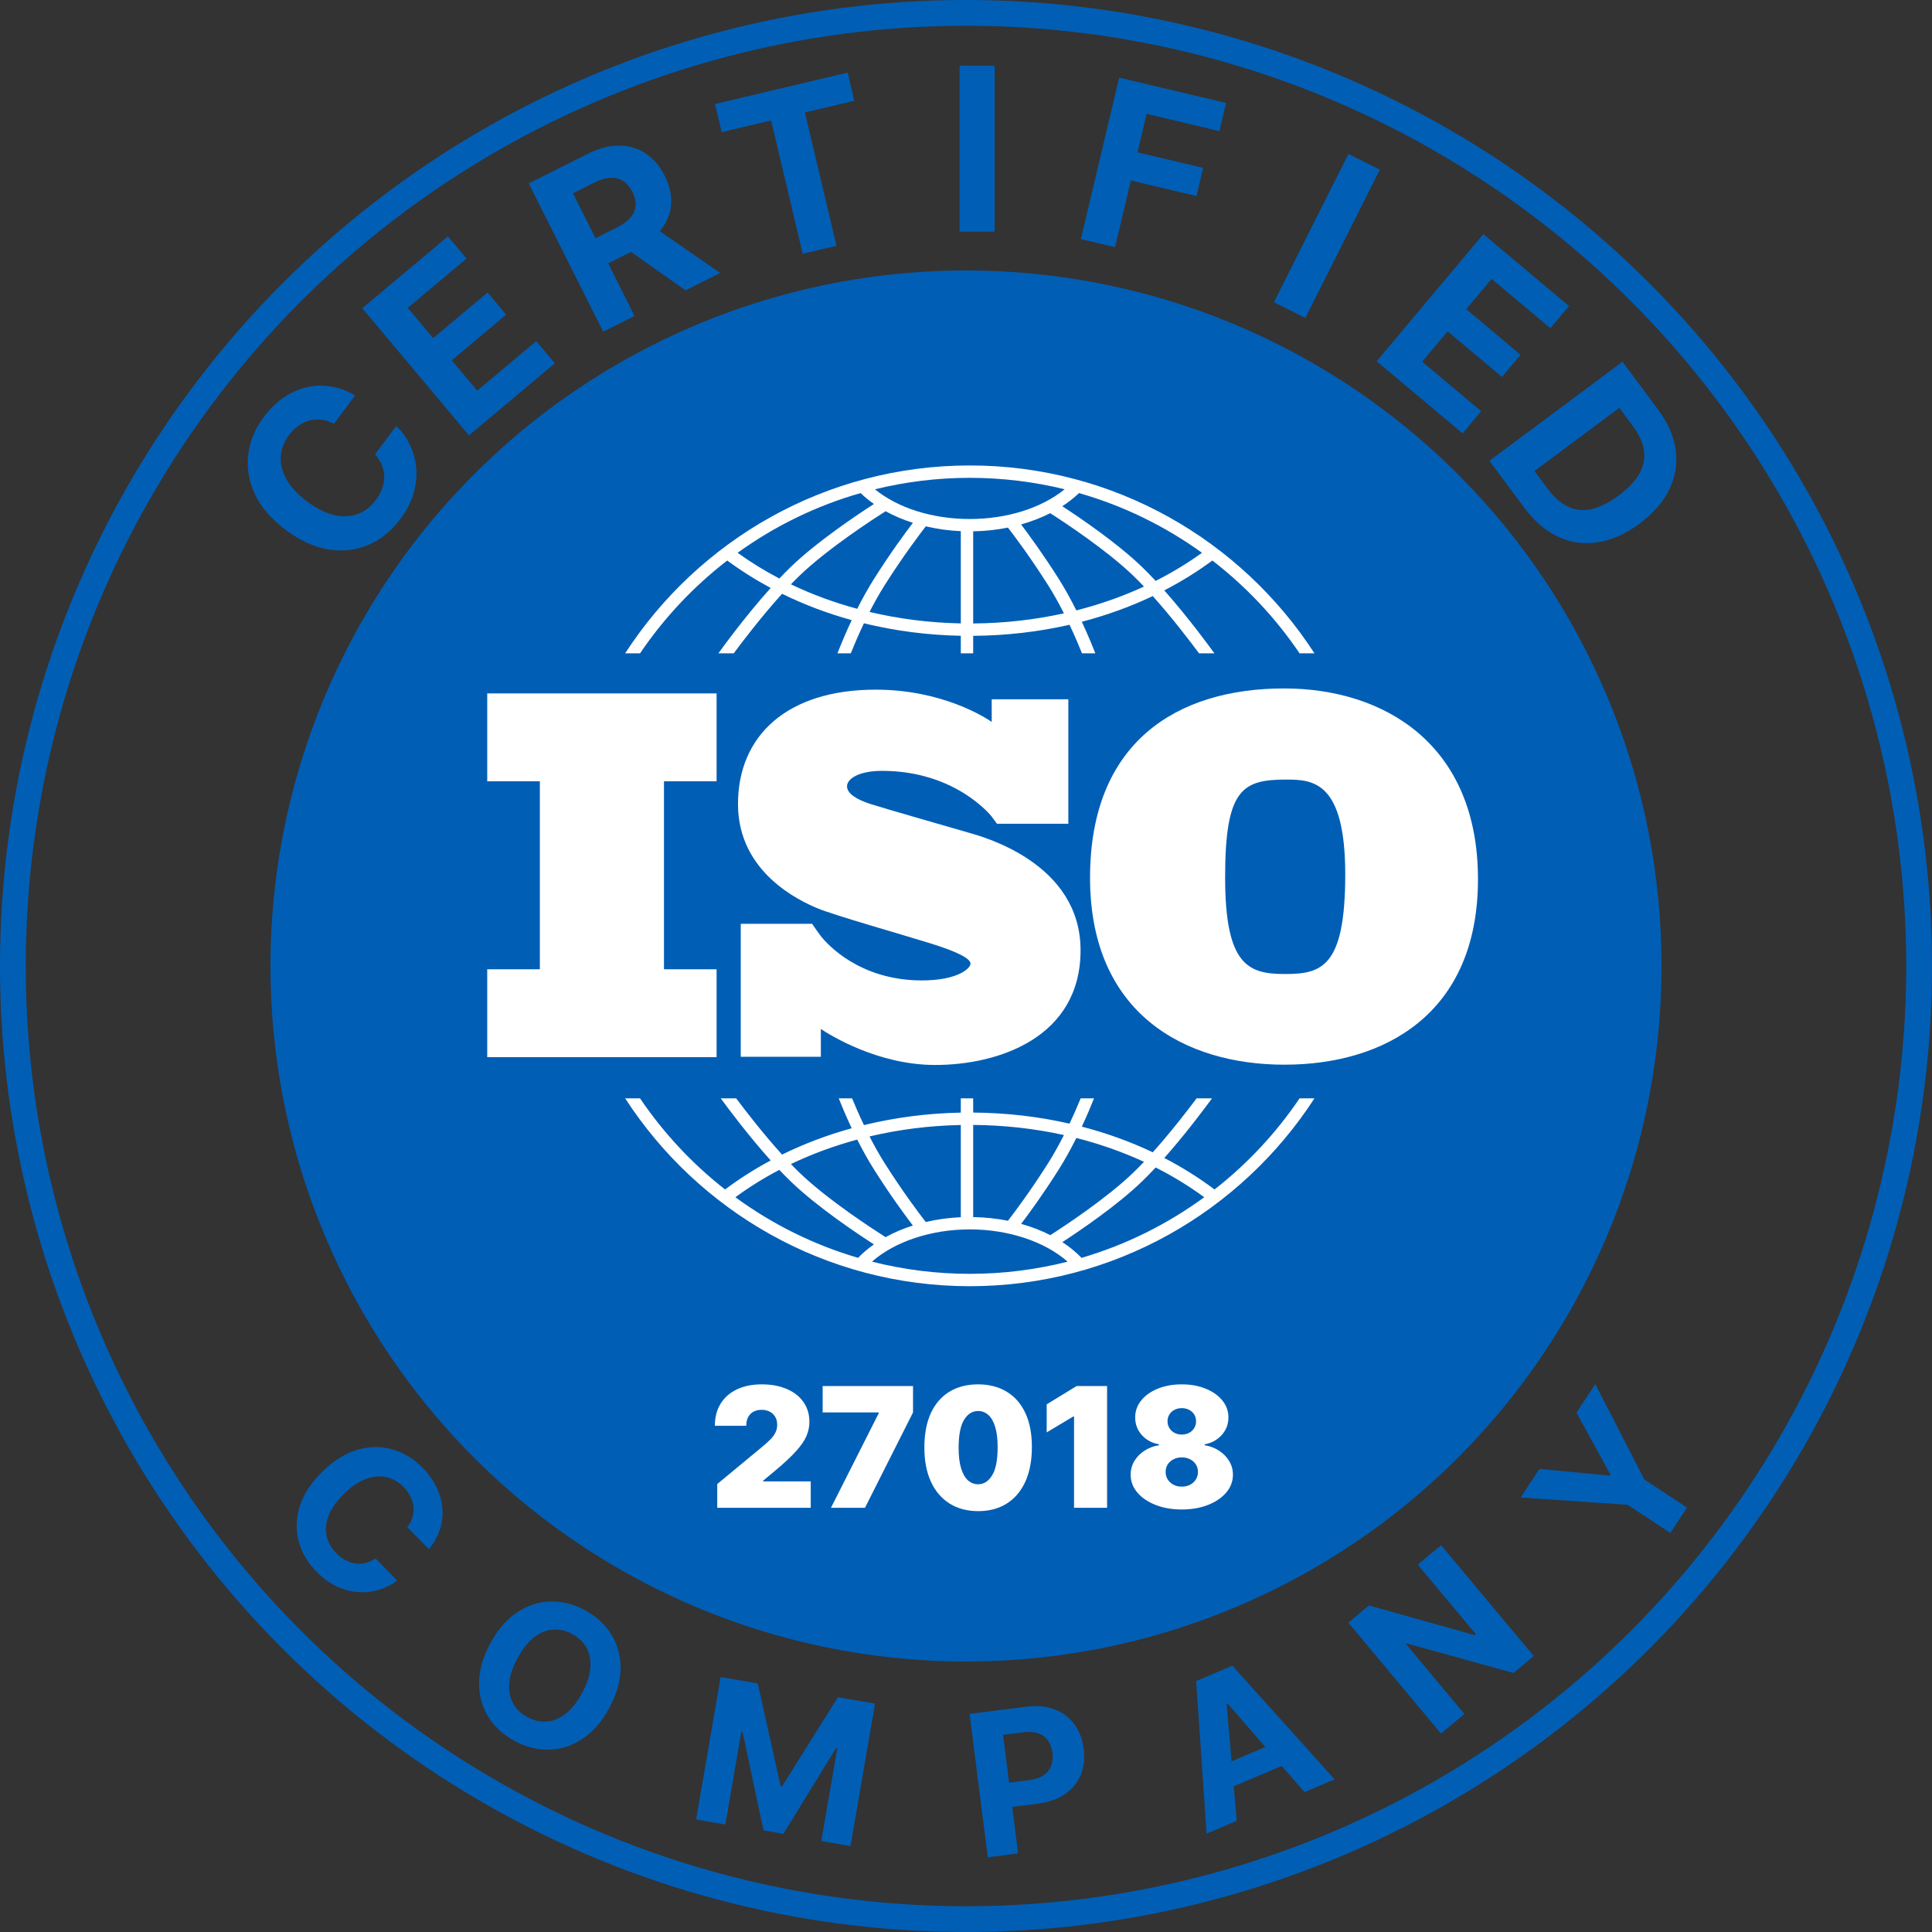
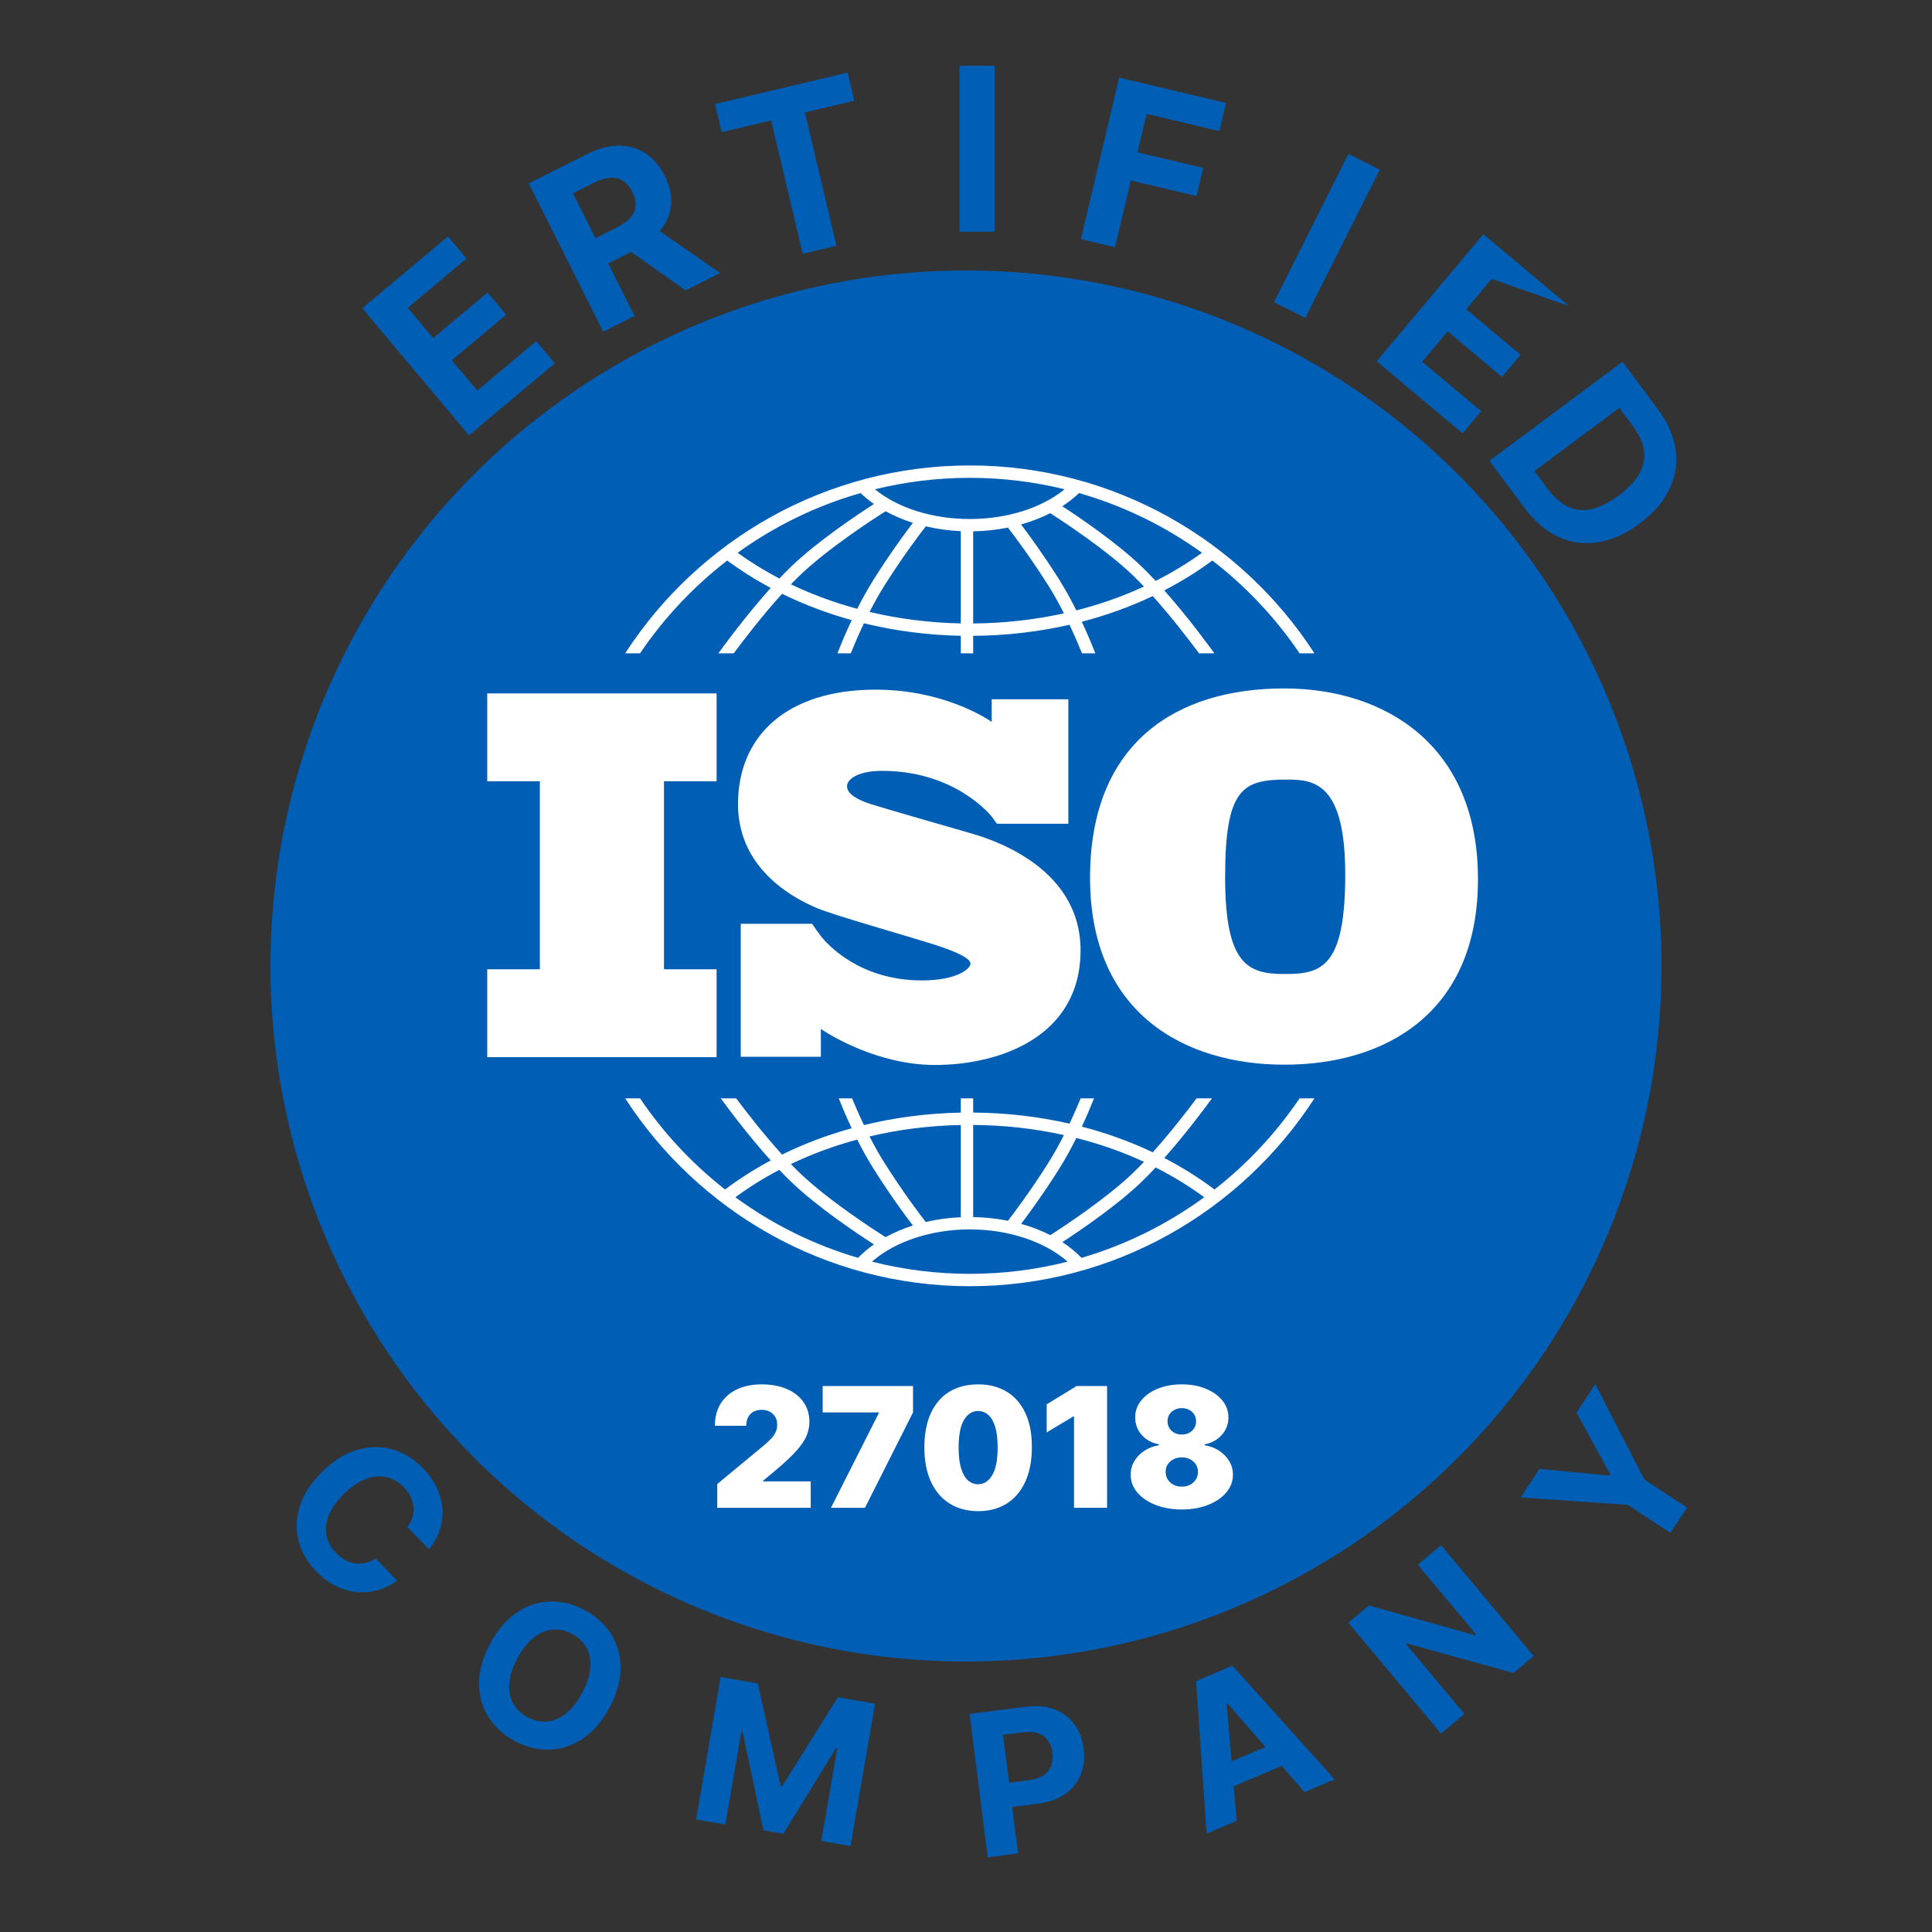
<svg xmlns="http://www.w3.org/2000/svg" width="122" height="122" viewBox="0 0 122 122" fill="none">
  <rect x="0" y="0" width="122" height="122" fill="#333333" stroke="none" />
-   <circle cx="61" cy="61" r="60.187" stroke="#015EB5" stroke-width="1.627" />
  <circle cx="61" cy="61" r="43.92" fill="#015EB5" />
  <path d="M45.292 95.213V93.712L48.161 91.338C48.351 91.181 48.514 91.033 48.649 90.895C48.787 90.755 48.892 90.611 48.965 90.464C49.04 90.316 49.077 90.152 49.077 89.972C49.077 89.774 49.035 89.605 48.95 89.465C48.867 89.325 48.752 89.217 48.604 89.142C48.456 89.064 48.286 89.026 48.093 89.026C47.901 89.026 47.73 89.064 47.583 89.142C47.438 89.22 47.325 89.334 47.245 89.484C47.165 89.634 47.125 89.817 47.125 90.032H45.142C45.142 89.491 45.264 89.026 45.507 88.635C45.749 88.245 46.092 87.944 46.535 87.734C46.978 87.524 47.498 87.418 48.093 87.418C48.709 87.418 49.242 87.517 49.693 87.715C50.146 87.91 50.495 88.186 50.741 88.541C50.988 88.897 51.112 89.313 51.112 89.791C51.112 90.087 51.051 90.381 50.928 90.674C50.806 90.964 50.585 91.286 50.267 91.639C49.95 91.992 49.498 92.412 48.912 92.9L48.191 93.501V93.546H51.195V95.213H45.292ZM52.473 95.213L55.492 89.236V89.191H51.948V87.524H57.655V89.191L54.621 95.213H52.473ZM61.765 95.424C61.067 95.421 60.464 95.26 59.956 94.939C59.447 94.619 59.056 94.157 58.78 93.554C58.505 92.951 58.369 92.227 58.371 91.383C58.374 90.537 58.511 89.819 58.784 89.228C59.059 88.638 59.45 88.188 59.956 87.88C60.464 87.573 61.067 87.418 61.765 87.418C62.464 87.418 63.067 87.574 63.575 87.884C64.083 88.192 64.475 88.641 64.75 89.232C65.026 89.823 65.162 90.54 65.16 91.383C65.16 92.232 65.022 92.958 64.747 93.561C64.471 94.165 64.08 94.626 63.571 94.947C63.066 95.265 62.464 95.424 61.765 95.424ZM61.765 93.727C62.126 93.727 62.421 93.539 62.651 93.163C62.884 92.785 62.999 92.192 62.997 91.383C62.997 90.855 62.944 90.424 62.839 90.088C62.734 89.753 62.589 89.505 62.404 89.345C62.218 89.182 62.006 89.101 61.765 89.101C61.405 89.101 61.111 89.283 60.883 89.649C60.655 90.014 60.539 90.593 60.534 91.383C60.531 91.922 60.583 92.365 60.688 92.713C60.793 93.058 60.938 93.314 61.123 93.479C61.311 93.644 61.525 93.727 61.765 93.727ZM69.909 87.524V95.213H67.822V89.446H67.777L66.095 90.452V88.68L67.987 87.524H69.909ZM74.627 95.319C74.007 95.319 73.452 95.222 72.964 95.029C72.478 94.837 72.095 94.575 71.815 94.245C71.537 93.914 71.398 93.541 71.398 93.126C71.398 92.808 71.477 92.517 71.635 92.255C71.795 91.992 72.01 91.774 72.281 91.601C72.551 91.426 72.853 91.314 73.185 91.263V91.203C72.747 91.128 72.387 90.934 72.104 90.621C71.824 90.306 71.683 89.934 71.683 89.506C71.683 89.103 71.811 88.745 72.067 88.432C72.322 88.117 72.671 87.869 73.114 87.689C73.557 87.509 74.061 87.418 74.627 87.418C75.193 87.418 75.697 87.51 76.14 87.693C76.584 87.873 76.933 88.121 77.188 88.436C77.443 88.749 77.571 89.106 77.571 89.506C77.571 89.937 77.428 90.308 77.143 90.621C76.858 90.934 76.5 91.128 76.069 91.203V91.263C76.4 91.314 76.7 91.426 76.97 91.601C77.24 91.774 77.456 91.992 77.616 92.255C77.776 92.517 77.856 92.808 77.856 93.126C77.856 93.541 77.716 93.914 77.436 94.245C77.158 94.575 76.775 94.837 76.287 95.029C75.801 95.222 75.248 95.319 74.627 95.319ZM74.627 93.877C74.825 93.877 75 93.837 75.153 93.757C75.306 93.676 75.426 93.566 75.513 93.426C75.603 93.283 75.648 93.123 75.648 92.945C75.648 92.768 75.603 92.61 75.513 92.472C75.426 92.335 75.306 92.227 75.153 92.15C75 92.069 74.825 92.029 74.627 92.029C74.432 92.029 74.257 92.069 74.102 92.15C73.949 92.227 73.828 92.335 73.737 92.472C73.65 92.61 73.606 92.768 73.606 92.945C73.606 93.123 73.65 93.282 73.737 93.422C73.828 93.562 73.949 93.674 74.102 93.757C74.257 93.837 74.432 93.877 74.627 93.877ZM74.627 90.588C74.802 90.588 74.958 90.551 75.093 90.479C75.228 90.406 75.334 90.306 75.412 90.178C75.49 90.051 75.528 89.907 75.528 89.746C75.528 89.586 75.49 89.445 75.412 89.322C75.334 89.197 75.228 89.099 75.093 89.029C74.958 88.957 74.802 88.92 74.627 88.92C74.454 88.92 74.299 88.957 74.162 89.029C74.026 89.099 73.92 89.197 73.843 89.322C73.765 89.445 73.726 89.586 73.726 89.746C73.726 89.907 73.765 90.051 73.843 90.178C73.92 90.303 74.026 90.404 74.162 90.479C74.299 90.551 74.454 90.588 74.627 90.588Z" fill="white" />
  <path d="M45.251 49.336V43.787H30.767V49.336H34.09V61.207H30.767V66.756H45.251V61.207H41.928V49.336H45.251Z" fill="white" />
  <path d="M61.235 52.6C60.34 52.34 55.734 51.021 54.936 50.761C54.138 50.5 53.487 50.126 53.487 49.654C53.487 49.182 54.22 48.677 55.701 48.677C60.373 48.677 62.617 51.558 62.617 51.558C62.617 51.558 62.87 51.895 62.954 52.016H67.462V44.156H62.623V45.586C62.253 45.331 59.525 43.55 55.294 43.55C49.711 43.55 46.602 46.447 46.602 50.777C46.602 55.107 50.525 56.897 51.615 57.353C52.706 57.809 56.971 59.013 58.794 59.583C60.617 60.153 61.284 60.56 61.284 60.853C61.284 61.146 60.486 61.911 58.208 61.911C54.238 61.911 52.194 59.57 51.835 59.117V59.113C51.721 58.96 51.587 58.779 51.542 58.711C51.489 58.633 51.367 58.458 51.283 58.337H46.776V66.731H51.835V64.978C52.424 65.37 55.438 67.25 59.054 67.25C63.091 67.25 68.234 65.492 68.234 60.006C68.234 54.521 62.13 52.861 61.235 52.6Z" fill="white" />
  <path d="M81.082 43.473C74.352 43.473 68.833 46.837 68.833 55.426C68.833 64.015 74.824 67.232 81.111 67.232C87.397 67.232 93.33 64.044 93.33 55.515C93.33 46.985 87.398 43.473 81.082 43.473ZM81.141 61.506C78.838 61.506 77.363 60.975 77.363 55.397C77.363 49.819 78.455 49.228 81.229 49.228C82.911 49.228 84.948 49.346 84.948 55.22C84.948 61.093 83.443 61.506 81.141 61.506Z" fill="white" />
  <path d="M40.418 41.254C41.931 39.02 43.791 37.04 45.924 35.395C46.786 36.033 47.703 36.611 48.666 37.127C47.052 38.926 45.605 40.92 45.366 41.254H46.334C46.916 40.47 48.118 38.893 49.387 37.496C50.773 38.177 52.246 38.734 53.783 39.159C53.374 40.027 53.065 40.786 52.883 41.254H53.725C53.918 40.772 54.202 40.101 54.555 39.359C56.516 39.838 58.57 40.107 60.672 40.148V41.254H61.453V40.151C63.54 40.136 65.583 39.898 67.537 39.452C67.87 40.156 68.138 40.792 68.324 41.254H69.165C68.991 40.805 68.699 40.087 68.313 39.262C69.878 38.855 71.379 38.312 72.793 37.641C74.013 39.002 75.153 40.497 75.714 41.254H76.683C76.451 40.93 75.079 39.039 73.52 37.281C74.592 36.727 75.608 36.097 76.558 35.395C78.69 37.04 80.551 39.02 82.063 41.254H83.003C78.382 34.121 70.353 29.392 61.24 29.392C52.128 29.392 44.099 34.121 39.478 41.254H40.418ZM54.132 38.444C52.67 38.05 51.267 37.532 49.944 36.898C50.124 36.712 50.303 36.531 50.481 36.36C52.292 34.613 55.271 32.696 55.923 32.283C56.453 32.574 57.032 32.82 57.647 33.015C57.169 33.642 56.231 34.913 55.21 36.526C54.812 37.154 54.45 37.813 54.132 38.444ZM60.672 39.366C58.694 39.327 56.759 39.08 54.909 38.642C55.199 38.076 55.521 37.494 55.87 36.944C57.047 35.086 58.108 33.691 58.462 33.237C59.167 33.403 59.909 33.508 60.672 33.542V39.366ZM61.453 39.37V33.551C62.207 33.538 62.943 33.459 63.648 33.317C64.053 33.84 65.064 35.184 66.179 36.944C66.545 37.523 66.884 38.137 67.184 38.73C65.341 39.138 63.418 39.355 61.453 39.37ZM67.968 38.545C67.637 37.884 67.257 37.187 66.839 36.526C65.87 34.996 64.976 33.774 64.479 33.117C65.133 32.933 65.751 32.694 66.318 32.406C67.234 32.993 69.897 34.748 71.567 36.36C71.789 36.574 72.014 36.802 72.238 37.039C70.888 37.663 69.457 38.167 67.968 38.545ZM75.903 34.907C74.987 35.568 74.007 36.161 72.976 36.682C72.688 36.373 72.397 36.075 72.11 35.797C70.547 34.29 68.22 32.709 67.08 31.967C67.467 31.716 67.822 31.438 68.137 31.136C70.959 31.942 73.579 33.231 75.903 34.907ZM61.241 30.174C63.304 30.174 65.309 30.425 67.229 30.896C65.772 32.08 63.589 32.774 61.241 32.774C58.882 32.774 56.705 32.082 55.25 30.897C57.17 30.426 59.176 30.174 61.241 30.174ZM54.344 31.136C54.601 31.382 54.882 31.613 55.187 31.825C54.154 32.49 51.61 34.185 49.939 35.797C49.698 36.029 49.456 36.276 49.214 36.532C48.289 36.048 47.408 35.506 46.578 34.907C48.902 33.231 51.522 31.942 54.344 31.136Z" fill="white" />
  <path d="M82.064 69.359C80.584 71.546 78.77 73.489 76.694 75.112C75.705 74.369 74.644 73.704 73.521 73.124C74.874 71.599 76.085 69.973 76.533 69.359H75.56C74.961 70.16 73.911 71.518 72.794 72.764C71.38 72.093 69.879 71.55 68.314 71.143C68.645 70.434 68.906 69.807 69.084 69.359H68.24C68.061 69.795 67.823 70.349 67.537 70.954C65.585 70.508 63.542 70.27 61.453 70.255V69.359H60.672V70.258C58.569 70.299 56.514 70.567 54.555 71.046C54.249 70.406 53.996 69.817 53.808 69.359H52.964C53.151 69.828 53.429 70.495 53.782 71.246C52.245 71.67 50.771 72.227 49.385 72.909C48.221 71.625 47.111 70.191 46.488 69.359H45.515C45.978 69.994 47.258 71.71 48.666 73.279C47.652 73.822 46.689 74.434 45.787 75.112C43.711 73.489 41.897 71.545 40.417 69.359H39.478C44.1 76.491 52.128 81.22 61.241 81.22C70.353 81.22 78.382 76.491 83.003 69.359L82.064 69.359ZM67.968 71.86C69.458 72.238 70.889 72.742 72.239 73.366C72.014 73.603 71.79 73.832 71.567 74.046C69.902 75.652 67.248 77.404 66.325 77.996C65.758 77.706 65.139 77.467 64.483 77.283C64.981 76.626 65.873 75.405 66.838 73.88C67.257 73.219 67.637 72.522 67.968 71.86ZM61.453 71.036C63.419 71.051 65.343 71.268 67.184 71.675C66.884 72.268 66.546 72.882 66.178 73.462C65.066 75.219 64.055 76.562 63.65 77.087C62.947 76.947 62.21 76.868 61.453 76.855V71.036H61.453ZM60.672 71.04V76.863C59.906 76.897 59.163 77.001 58.459 77.165C58.103 76.708 57.044 75.317 55.87 73.462C55.521 72.911 55.198 72.329 54.908 71.763C56.757 71.325 58.692 71.079 60.672 71.04ZM54.131 71.961C54.45 72.593 54.812 73.252 55.21 73.88C56.23 75.492 57.167 76.762 57.645 77.389C57.029 77.584 56.452 77.831 55.922 78.122C55.267 77.708 52.291 75.792 50.481 74.046C50.303 73.875 50.124 73.694 49.944 73.507C51.266 72.874 52.669 72.356 54.131 71.961ZM46.437 75.602C47.307 74.962 48.236 74.385 49.212 73.873C49.455 74.129 49.698 74.377 49.938 74.609C51.609 76.22 54.153 77.915 55.186 78.58C54.818 78.838 54.482 79.121 54.184 79.429C51.366 78.603 48.752 77.296 46.437 75.602ZM61.241 80.439C59.11 80.439 57.04 80.171 55.063 79.669C56.507 78.401 58.799 77.632 61.241 77.632C63.679 77.632 65.973 78.401 67.417 79.67C65.44 80.171 63.371 80.439 61.241 80.439ZM68.297 79.429C67.942 79.064 67.537 78.73 67.085 78.436C68.227 77.692 70.549 76.114 72.11 74.609C72.397 74.331 72.688 74.032 72.977 73.723C74.06 74.271 75.087 74.898 76.044 75.602C73.729 77.296 71.115 78.603 68.297 79.429Z" fill="white" />
-   <path d="M22.424 24.968L21.086 26.765C20.829 26.625 20.572 26.538 20.317 26.505C20.058 26.47 19.805 26.484 19.558 26.547C19.312 26.61 19.077 26.72 18.854 26.877C18.632 27.031 18.432 27.228 18.253 27.469C17.929 27.904 17.755 28.364 17.731 28.847C17.704 29.329 17.829 29.812 18.107 30.295C18.383 30.776 18.812 31.234 19.394 31.668C19.994 32.114 20.563 32.4 21.103 32.525C21.645 32.648 22.141 32.626 22.589 32.458C23.037 32.29 23.419 31.994 23.735 31.57C23.912 31.331 24.045 31.088 24.132 30.838C24.222 30.586 24.266 30.336 24.264 30.088C24.259 29.838 24.207 29.595 24.11 29.361C24.014 29.124 23.869 28.901 23.675 28.693L25.022 26.902C25.373 27.235 25.659 27.629 25.879 28.082C26.098 28.53 26.232 29.015 26.282 29.536C26.331 30.053 26.277 30.588 26.122 31.139C25.965 31.686 25.687 32.229 25.285 32.768C24.727 33.518 24.058 34.062 23.279 34.401C22.502 34.736 21.665 34.836 20.767 34.699C19.872 34.56 18.967 34.15 18.053 33.469C17.137 32.787 16.485 32.034 16.099 31.211C15.713 30.387 15.571 29.555 15.675 28.713C15.775 27.87 16.101 27.079 16.651 26.34C17.013 25.853 17.418 25.453 17.864 25.139C18.312 24.822 18.788 24.6 19.291 24.472C19.791 24.343 20.306 24.318 20.834 24.396C21.364 24.472 21.894 24.663 22.424 24.968Z" fill="#015EB5" />
  <path d="M29.613 27.492L22.878 19.465L28.287 14.927L29.461 16.326L25.749 19.441L27.354 21.353L30.788 18.472L31.962 19.872L28.528 22.753L30.137 24.669L33.864 21.541L35.038 22.941L29.613 27.492Z" fill="#015EB5" />
  <path d="M38.092 20.946L33.389 11.582L37.084 9.727C37.791 9.372 38.458 9.195 39.085 9.197C39.713 9.194 40.274 9.357 40.767 9.686C41.262 10.01 41.665 10.482 41.976 11.1C42.288 11.722 42.423 12.324 42.379 12.907C42.335 13.487 42.117 14.024 41.728 14.517C41.341 15.009 40.788 15.435 40.069 15.797L37.595 17.039L36.796 15.448L38.95 14.366C39.328 14.176 39.616 13.967 39.814 13.738C40.011 13.509 40.119 13.26 40.137 12.991C40.158 12.721 40.091 12.432 39.937 12.124C39.78 11.813 39.586 11.583 39.354 11.432C39.125 11.28 38.856 11.213 38.548 11.23C38.242 11.243 37.898 11.345 37.517 11.536L36.182 12.207L40.072 19.952L38.092 20.946ZM41.009 14.145L45.476 17.238L43.291 18.335L38.873 15.218L41.009 14.145Z" fill="#015EB5" />
  <path d="M45.573 8.346L45.152 6.569L53.526 4.584L53.947 6.362L50.826 7.101L52.821 15.52L50.69 16.025L48.695 7.606L45.573 8.346Z" fill="#015EB5" />
  <path d="M62.81 4.151V14.63H60.594V4.151L62.81 4.151Z" fill="#015EB5" />
  <path d="M68.255 15.098L70.672 4.902L77.422 6.502L77.001 8.279L72.406 7.19L71.83 9.62L75.977 10.603L75.556 12.38L71.409 11.397L70.411 15.609L68.255 15.098Z" fill="#015EB5" />
  <path d="M87.131 10.714L82.428 20.078L80.448 19.084L85.151 9.72L87.131 10.714Z" fill="#015EB5" />
-   <path d="M86.933 22.814L93.669 14.787L99.078 19.326L97.903 20.725L94.192 17.611L92.587 19.523L96.02 22.404L94.846 23.803L91.413 20.922L89.805 22.839L93.532 25.967L92.358 27.366L86.933 22.814Z" fill="#015EB5" />
+   <path d="M86.933 22.814L93.669 14.787L99.078 19.326L94.192 17.611L92.587 19.523L96.02 22.404L94.846 23.803L91.413 20.922L89.805 22.839L93.532 25.967L92.358 27.366L86.933 22.814Z" fill="#015EB5" />
  <path d="M96.269 32.08L94.051 29.1L102.456 22.843L104.692 25.847C105.322 26.693 105.695 27.546 105.813 28.406C105.933 29.265 105.802 30.092 105.42 30.886C105.04 31.684 104.414 32.408 103.541 33.057C102.666 33.709 101.79 34.104 100.914 34.241C100.04 34.381 99.206 34.269 98.411 33.904C97.619 33.541 96.904 32.934 96.269 32.08ZM96.896 29.744L97.737 30.872C98.128 31.398 98.55 31.77 99.002 31.99C99.46 32.211 99.953 32.265 100.482 32.152C101.015 32.04 101.595 31.751 102.221 31.284C102.842 30.822 103.282 30.352 103.539 29.876C103.799 29.402 103.888 28.917 103.807 28.42C103.726 27.923 103.49 27.412 103.099 26.886L102.256 25.754L96.896 29.744Z" fill="#015EB5" />
  <path d="M27.088 97.828L25.719 96.437C25.874 96.234 25.983 96.025 26.046 95.809C26.11 95.591 26.132 95.372 26.111 95.151C26.089 94.93 26.026 94.713 25.92 94.5C25.817 94.29 25.674 94.091 25.49 93.905C25.159 93.568 24.787 93.357 24.374 93.272C23.963 93.184 23.531 93.228 23.078 93.403C22.627 93.576 22.176 93.885 21.725 94.328C21.261 94.785 20.939 95.237 20.759 95.685C20.581 96.135 20.535 96.564 20.62 96.973C20.705 97.381 20.909 97.749 21.232 98.077C21.413 98.261 21.605 98.408 21.808 98.516C22.013 98.627 22.223 98.698 22.436 98.73C22.653 98.758 22.868 98.746 23.083 98.694C23.299 98.643 23.51 98.548 23.715 98.409L25.078 99.806C24.744 100.064 24.367 100.257 23.948 100.386C23.534 100.515 23.098 100.566 22.643 100.54C22.191 100.513 21.738 100.396 21.284 100.189C20.834 99.981 20.404 99.669 19.994 99.252C19.423 98.672 19.043 98.024 18.856 97.308C18.67 96.595 18.696 95.861 18.933 95.106C19.172 94.354 19.646 93.63 20.353 92.934C21.062 92.236 21.797 91.776 22.557 91.553C23.317 91.33 24.052 91.319 24.763 91.52C25.475 91.719 26.113 92.104 26.675 92.676C27.046 93.053 27.337 93.454 27.548 93.88C27.761 94.308 27.889 94.747 27.931 95.197C27.976 95.645 27.93 96.091 27.792 96.535C27.656 96.981 27.421 97.412 27.088 97.828Z" fill="#015EB5" />
  <path d="M38.485 107.83C38.014 108.706 37.448 109.363 36.785 109.8C36.125 110.238 35.423 110.466 34.678 110.485C33.937 110.502 33.212 110.32 32.503 109.939C31.788 109.556 31.234 109.049 30.84 108.42C30.447 107.79 30.25 107.08 30.25 106.288C30.251 105.495 30.485 104.662 30.954 103.788C31.425 102.911 31.99 102.254 32.65 101.816C33.31 101.378 34.011 101.15 34.751 101.133C35.493 101.113 36.222 101.295 36.936 101.679C37.646 102.059 38.197 102.564 38.591 103.194C38.989 103.822 39.188 104.532 39.187 105.324C39.19 106.118 38.955 106.953 38.485 107.83ZM36.761 106.905C37.066 106.337 37.238 105.812 37.277 105.331C37.319 104.851 37.241 104.428 37.043 104.062C36.845 103.696 36.54 103.403 36.129 103.182C35.718 102.962 35.306 102.87 34.891 102.907C34.477 102.944 34.08 103.112 33.701 103.411C33.324 103.711 32.983 104.145 32.678 104.713C32.373 105.281 32.2 105.805 32.158 106.285C32.119 106.766 32.198 107.19 32.397 107.556C32.594 107.922 32.899 108.215 33.31 108.435C33.721 108.656 34.134 108.748 34.548 108.71C34.962 108.673 35.358 108.505 35.735 108.205C36.114 107.906 36.456 107.473 36.761 106.905Z" fill="#015EB5" />
  <path d="M45.507 105.9L47.852 106.304L49.289 112.773L49.394 112.791L52.911 107.175L55.256 107.578L53.708 116.572L51.863 116.254L52.871 110.401L52.796 110.388L49.469 115.797L48.213 115.581L46.889 109.348L46.815 109.336L45.803 115.211L43.959 114.894L45.507 105.9Z" fill="#015EB5" />
  <path d="M62.375 117.281L61.226 108.228L64.798 107.775C65.485 107.688 66.086 107.744 66.603 107.945C67.119 108.143 67.533 108.458 67.845 108.888C68.16 109.315 68.356 109.83 68.432 110.431C68.508 111.032 68.446 111.579 68.245 112.071C68.044 112.564 67.714 112.97 67.254 113.289C66.797 113.607 66.221 113.81 65.526 113.899L63.249 114.188L63.055 112.654L65.022 112.404C65.39 112.357 65.686 112.255 65.908 112.098C66.133 111.938 66.291 111.737 66.38 111.495C66.471 111.25 66.498 110.979 66.46 110.681C66.422 110.38 66.329 110.126 66.179 109.917C66.033 109.705 65.831 109.553 65.573 109.459C65.316 109.363 65.001 109.339 64.63 109.386L63.339 109.55L64.289 117.038L62.375 117.281Z" fill="#015EB5" />
  <path d="M78.095 114.98L76.192 115.786L75.533 106.154L77.822 105.185L84.278 112.36L82.374 113.167L77.524 107.576L77.458 107.604L78.095 114.98ZM76.577 111.727L81.074 109.822L81.661 111.209L77.165 113.114L76.577 111.727Z" fill="#015EB5" />
  <path d="M91 97.572L96.851 104.574L95.573 105.643L88.843 103.781L88.792 103.824L92.475 108.232L90.994 109.469L85.143 102.466L86.442 101.381L93.145 103.259L93.206 103.207L89.526 98.803L91 97.572Z" fill="#015EB5" />
  <path d="M96.024 94.561L97.212 92.756L101.639 93.179L101.688 93.105L99.55 89.205L100.739 87.4L103.835 93.425L106.53 95.199L105.476 96.799L102.782 95.025L96.024 94.561Z" fill="#015EB5" />
</svg>